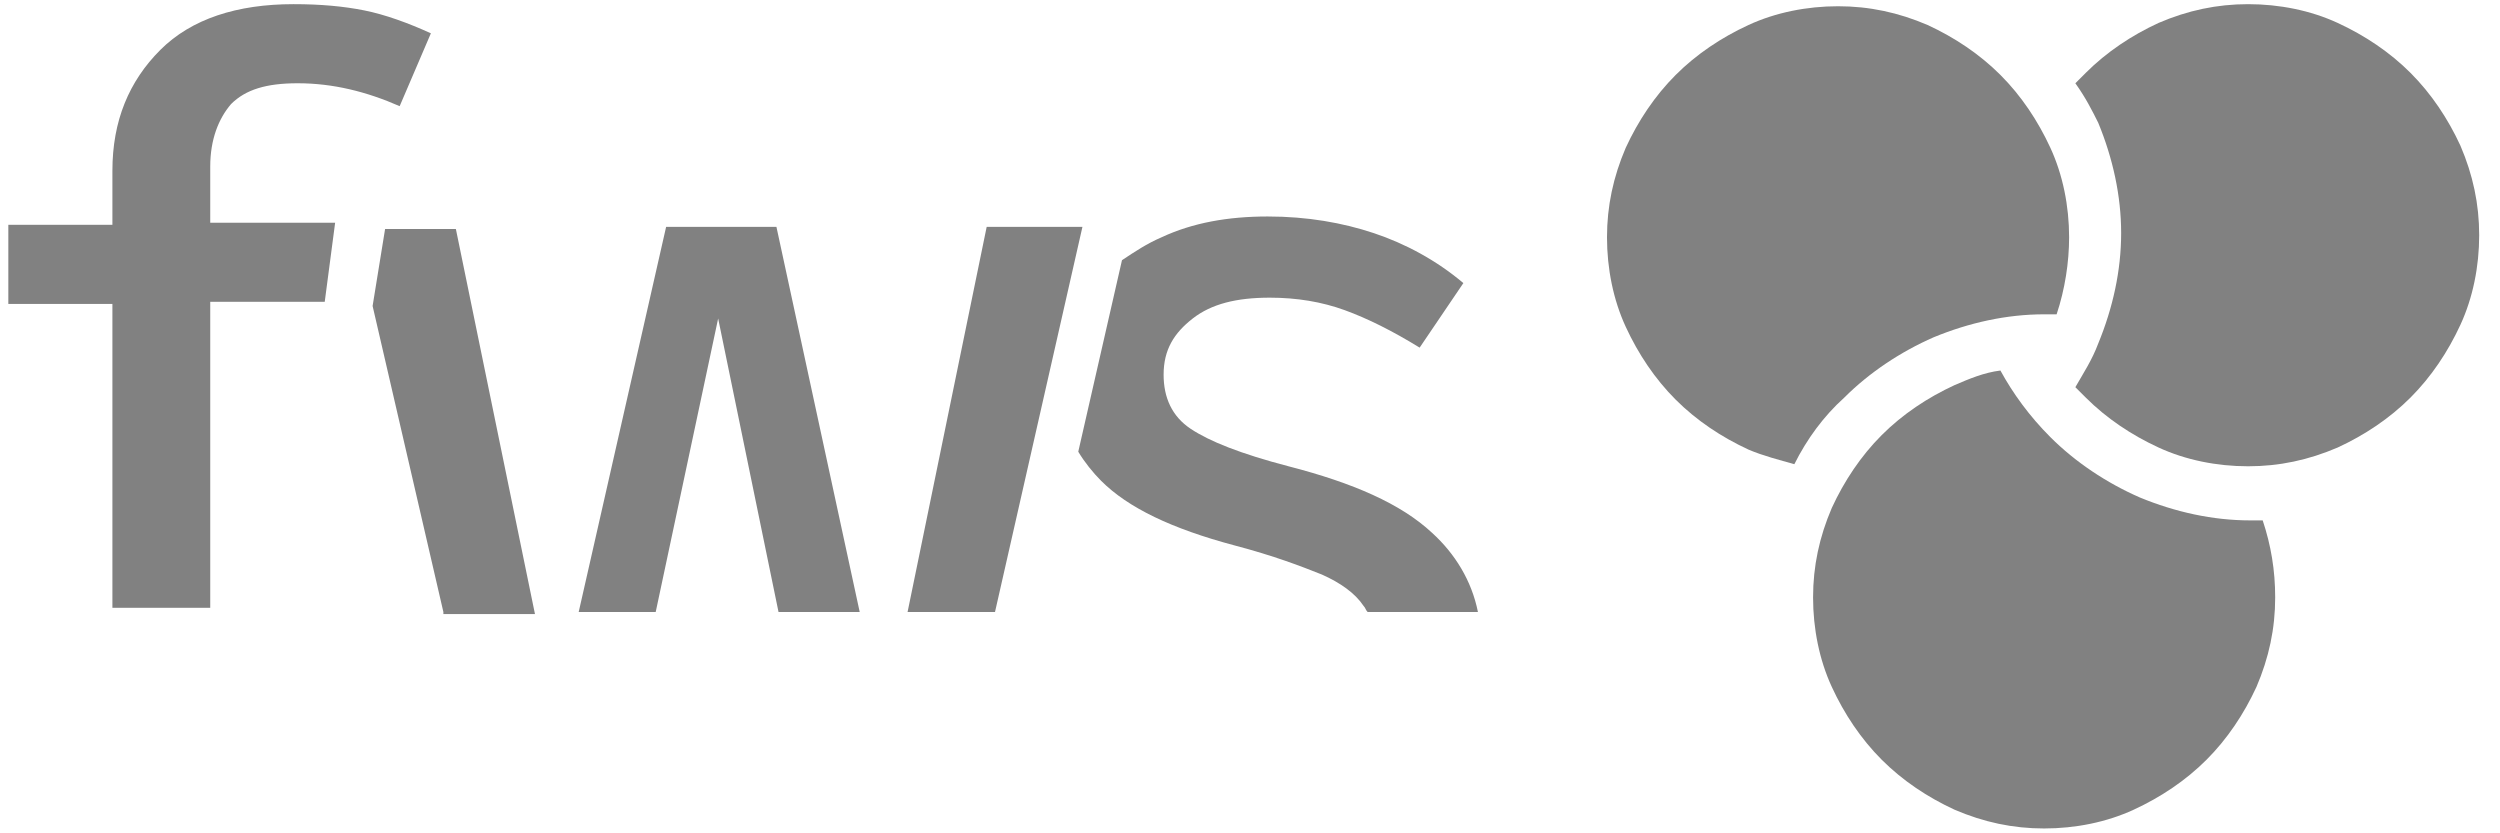
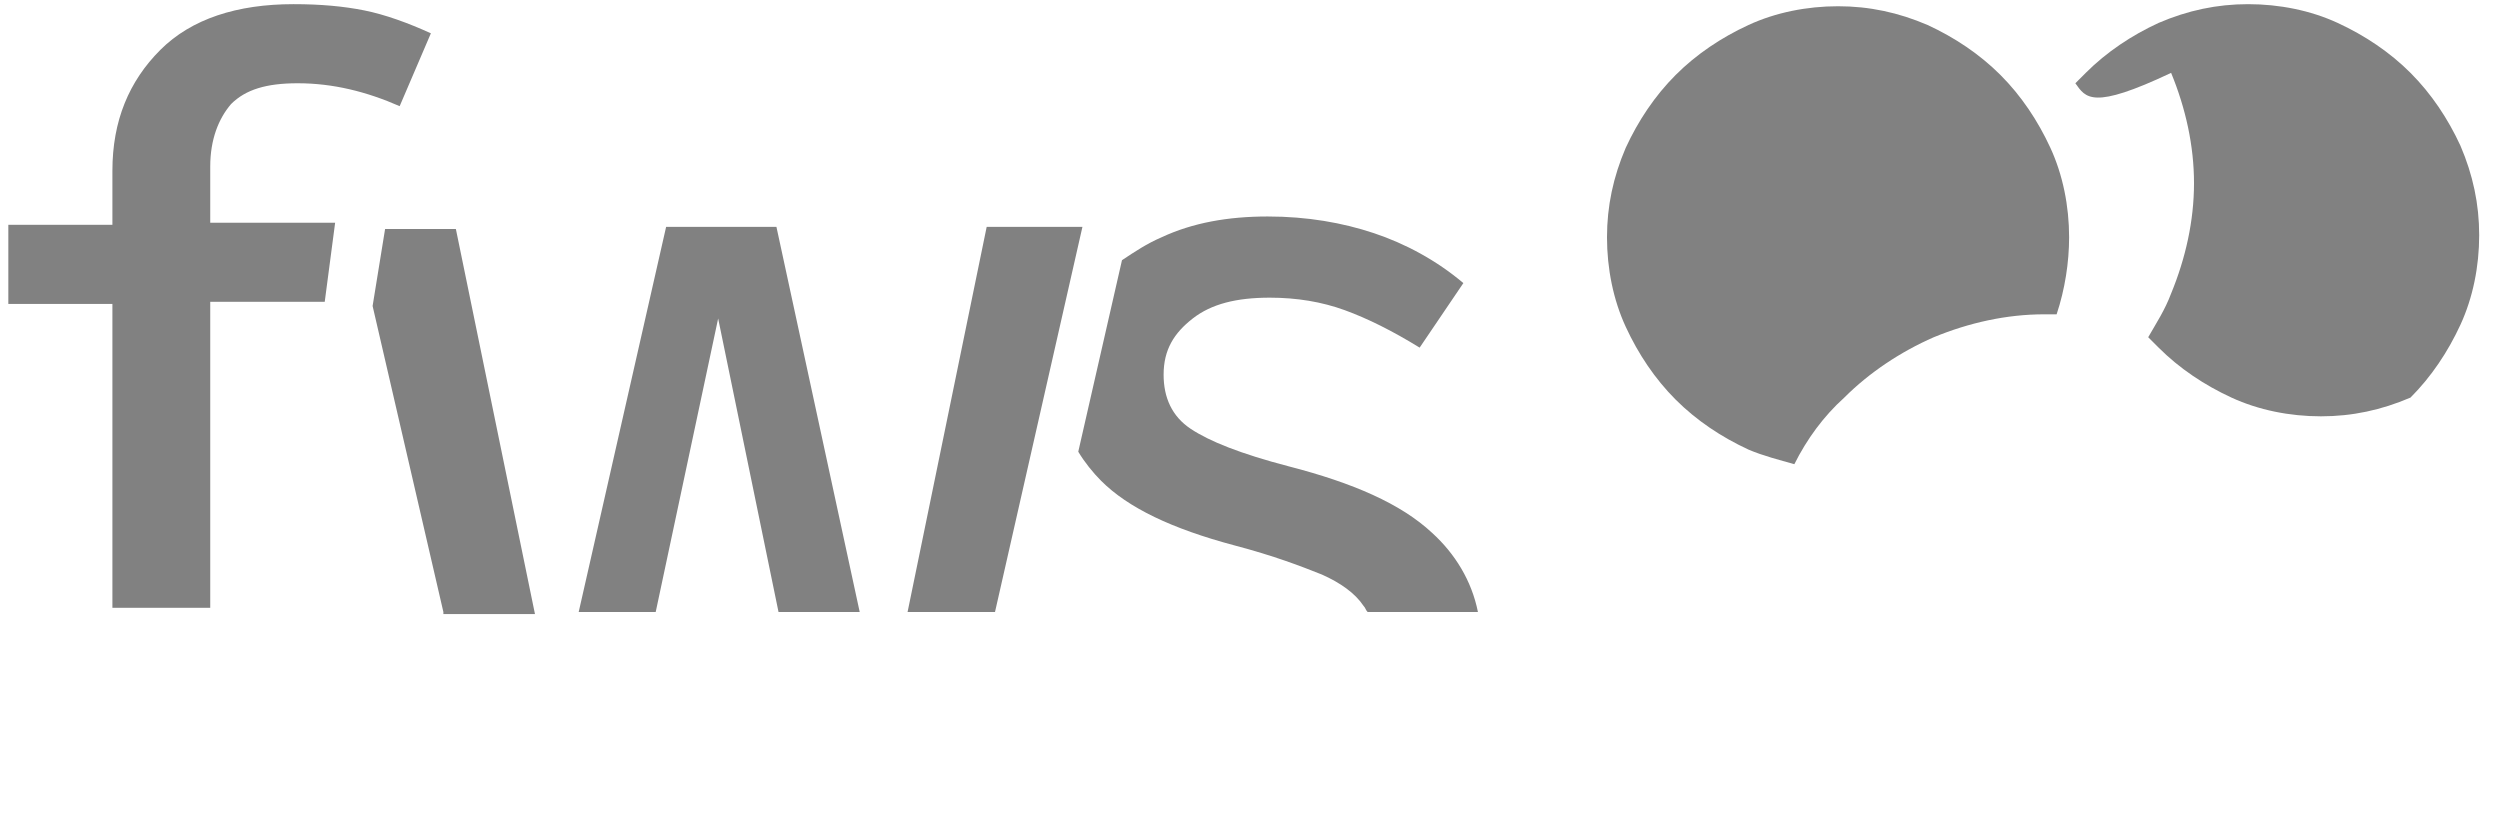
<svg xmlns="http://www.w3.org/2000/svg" version="1.1" id="Ebene_1" x="0px" y="0px" viewBox="0 0 120.1 40" style="enable-background:new 0 0 120.1 40;" xml:space="preserve">
  <style type="text/css">
	.st0{fill:#818181;}
	.st1{fill-rule:evenodd;clip-rule:evenodd;fill:#818181;}
</style>
  <g>
    <g>
-       <path class="st0" d="M96.1,17.8c-0.8,0.1-1.5,0.4-2.2,0.7c-1.3,0.6-2.5,1.4-3.5,2.4c-1,1-1.8,2.2-2.4,3.5    c-0.6,1.4-0.9,2.8-0.9,4.3c0,1.5,0.3,3,0.9,4.3c0.6,1.3,1.4,2.5,2.4,3.5c1,1,2.2,1.8,3.5,2.4c1.4,0.6,2.8,0.9,4.3,0.9    c1.5,0,3-0.3,4.3-0.9c1.3-0.6,2.5-1.4,3.5-2.4c1-1,1.8-2.2,2.4-3.5c0.6-1.4,0.9-2.8,0.9-4.3c0-1.3-0.2-2.5-0.6-3.7    c-0.2,0-0.4,0-0.6,0c-1.8,0-3.6-0.4-5.3-1.1c-1.6-0.7-3.1-1.7-4.3-2.9C97.5,20,96.7,18.9,96.1,17.8z" />
      <path class="st0" d="M98.8,15.1c0.4-1.2,0.6-2.5,0.6-3.7c0-1.5-0.3-3-0.9-4.3c-0.6-1.3-1.4-2.5-2.4-3.5c-1-1-2.2-1.8-3.5-2.4    c-1.4-0.6-2.8-0.9-4.3-0.9c-1.5,0-3,0.3-4.3,0.9c-1.3,0.6-2.5,1.4-3.5,2.4c-1,1-1.8,2.2-2.4,3.5c-0.6,1.4-0.9,2.8-0.9,4.3    c0,1.5,0.3,3,0.9,4.3c0.6,1.3,1.4,2.5,2.4,3.5c1,1,2.2,1.8,3.5,2.4c0.7,0.3,1.5,0.5,2.2,0.7c0.6-1.2,1.4-2.3,2.4-3.2    c1.2-1.2,2.7-2.2,4.3-2.9c1.7-0.7,3.5-1.1,5.3-1.1C98.4,15.1,98.6,15.1,98.8,15.1z" />
-       <path class="st0" d="M99.7,4c0.2-0.2,0.3-0.3,0.5-0.5c1-1,2.2-1.8,3.5-2.4c1.4-0.6,2.8-0.9,4.3-0.9c1.5,0,3,0.3,4.3,0.9    c1.3,0.6,2.5,1.4,3.5,2.4c1,1,1.8,2.2,2.4,3.5c0.6,1.4,0.9,2.8,0.9,4.3c0,1.5-0.3,3-0.9,4.3c-0.6,1.3-1.4,2.5-2.4,3.5    c-1,1-2.2,1.8-3.5,2.4c-1.4,0.6-2.8,0.9-4.3,0.9c-1.5,0-3-0.3-4.3-0.9c-1.3-0.6-2.5-1.4-3.5-2.4c-0.2-0.2-0.3-0.3-0.5-0.5    c0.4-0.7,0.8-1.3,1.1-2.1c0.7-1.7,1.1-3.5,1.1-5.3c0-1.8-0.4-3.6-1.1-5.3C100.5,5.3,100.2,4.7,99.7,4z" />
+       <path class="st0" d="M99.7,4c0.2-0.2,0.3-0.3,0.5-0.5c1-1,2.2-1.8,3.5-2.4c1.4-0.6,2.8-0.9,4.3-0.9c1.5,0,3,0.3,4.3,0.9    c1.3,0.6,2.5,1.4,3.5,2.4c1,1,1.8,2.2,2.4,3.5c0.6,1.4,0.9,2.8,0.9,4.3c0,1.5-0.3,3-0.9,4.3c-0.6,1.3-1.4,2.5-2.4,3.5    c-1.4,0.6-2.8,0.9-4.3,0.9c-1.5,0-3-0.3-4.3-0.9c-1.3-0.6-2.5-1.4-3.5-2.4c-0.2-0.2-0.3-0.3-0.5-0.5    c0.4-0.7,0.8-1.3,1.1-2.1c0.7-1.7,1.1-3.5,1.1-5.3c0-1.8-0.4-3.6-1.1-5.3C100.5,5.3,100.2,4.7,99.7,4z" />
    </g>
    <path class="st1" d="M65.7,29.4c-0.1-0.1-0.1-0.2-0.2-0.3l0,0l0,0c-0.4-0.6-1.1-1.1-2-1.5l0,0l0,0c-1-0.4-2.3-0.9-4.2-1.4l0,0l0,0   c-3-0.8-5.1-1.8-6.4-3.1l0,0l0,0c-0.4-0.4-0.8-0.9-1.1-1.4l0,0l2.1-9.2c0.6-0.4,1.2-0.8,1.9-1.1l0,0l0,0c1.5-0.7,3.2-1,5.1-1l0,0   l0,0c1.9,0,3.6,0.3,5.1,0.8l0,0l0,0c1.5,0.5,3,1.3,4.3,2.4l0,0l-2.1,3.1l0,0c-1.3-0.8-2.5-1.4-3.6-1.8l0,0l0,0   c-1.1-0.4-2.3-0.6-3.6-0.6l0,0l0,0c-1.6,0-2.8,0.3-3.7,1l0,0l0,0c-0.9,0.7-1.4,1.5-1.4,2.7l0,0l0,0c0,1.1,0.4,2,1.3,2.6l0,0l0,0   c0.9,0.6,2.4,1.2,4.7,1.8l0,0l0,0c3.1,0.8,5.4,1.8,6.9,3.2l0,0l0,0c1.1,1,1.9,2.3,2.2,3.8H65.7z M21.3,29.4l-3.4-14.7l0,0l0.6-3.7   l0,0h3.4l3.8,18.5H21.3z M31.5,29.4l3-14.1l2.9,14.1h3.9l-4-18.5H32l-4.2,18.5H31.5z M47.8,29.4L52,10.9h-4.6l-3.8,18.5H47.8z    M5.4,29.4L5.4,29.4V14.6h-5v-3.8h5V8.2l0,0c0-2.4,0.8-4.3,2.3-5.8l0,0l0,0c1.5-1.5,3.7-2.2,6.4-2.2l0,0l0,0c1.3,0,2.4,0.1,3.4,0.3   l0,0l0,0c1,0.2,2.1,0.6,3.2,1.1l0,0l-1.5,3.5l0,0c-1.6-0.7-3.2-1.1-4.9-1.1l0,0l0,0c-1.5,0-2.5,0.3-3.2,1l0,0l0,0   c-0.6,0.7-1,1.7-1,3l0,0v2.7h6l-0.5,3.8h-5.5v14.7H5.4z" />
  </g>
</svg>